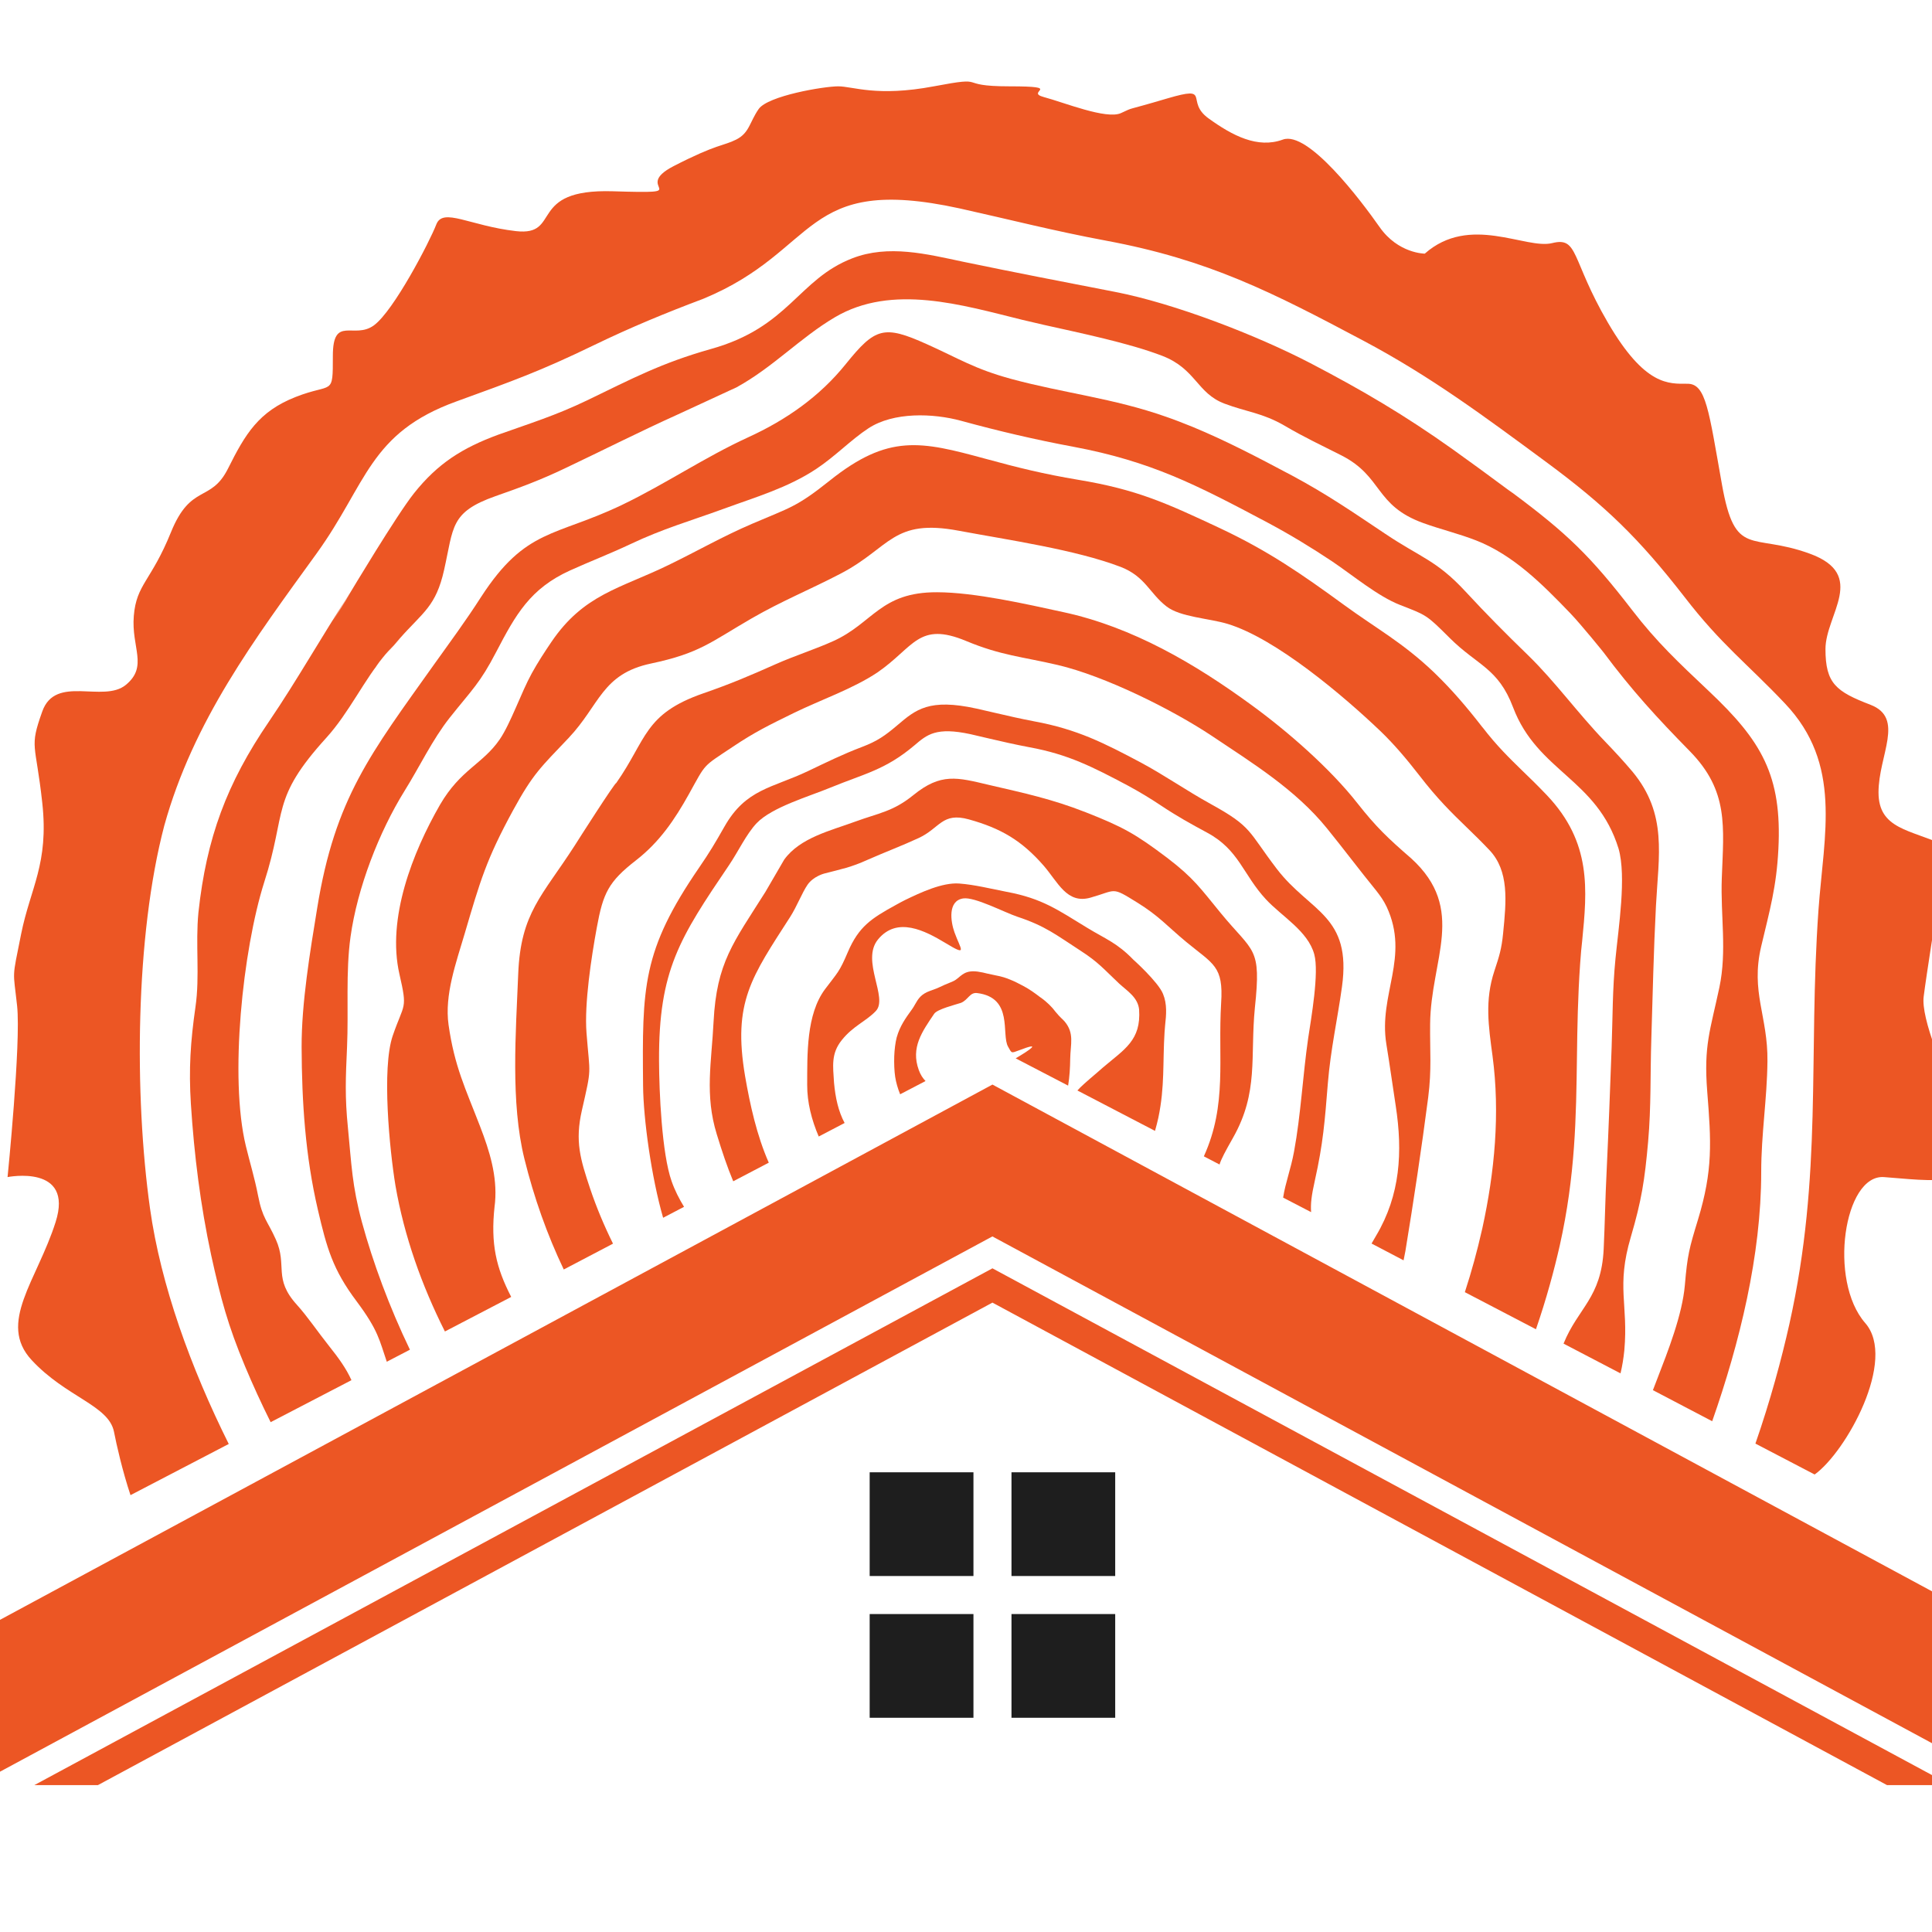
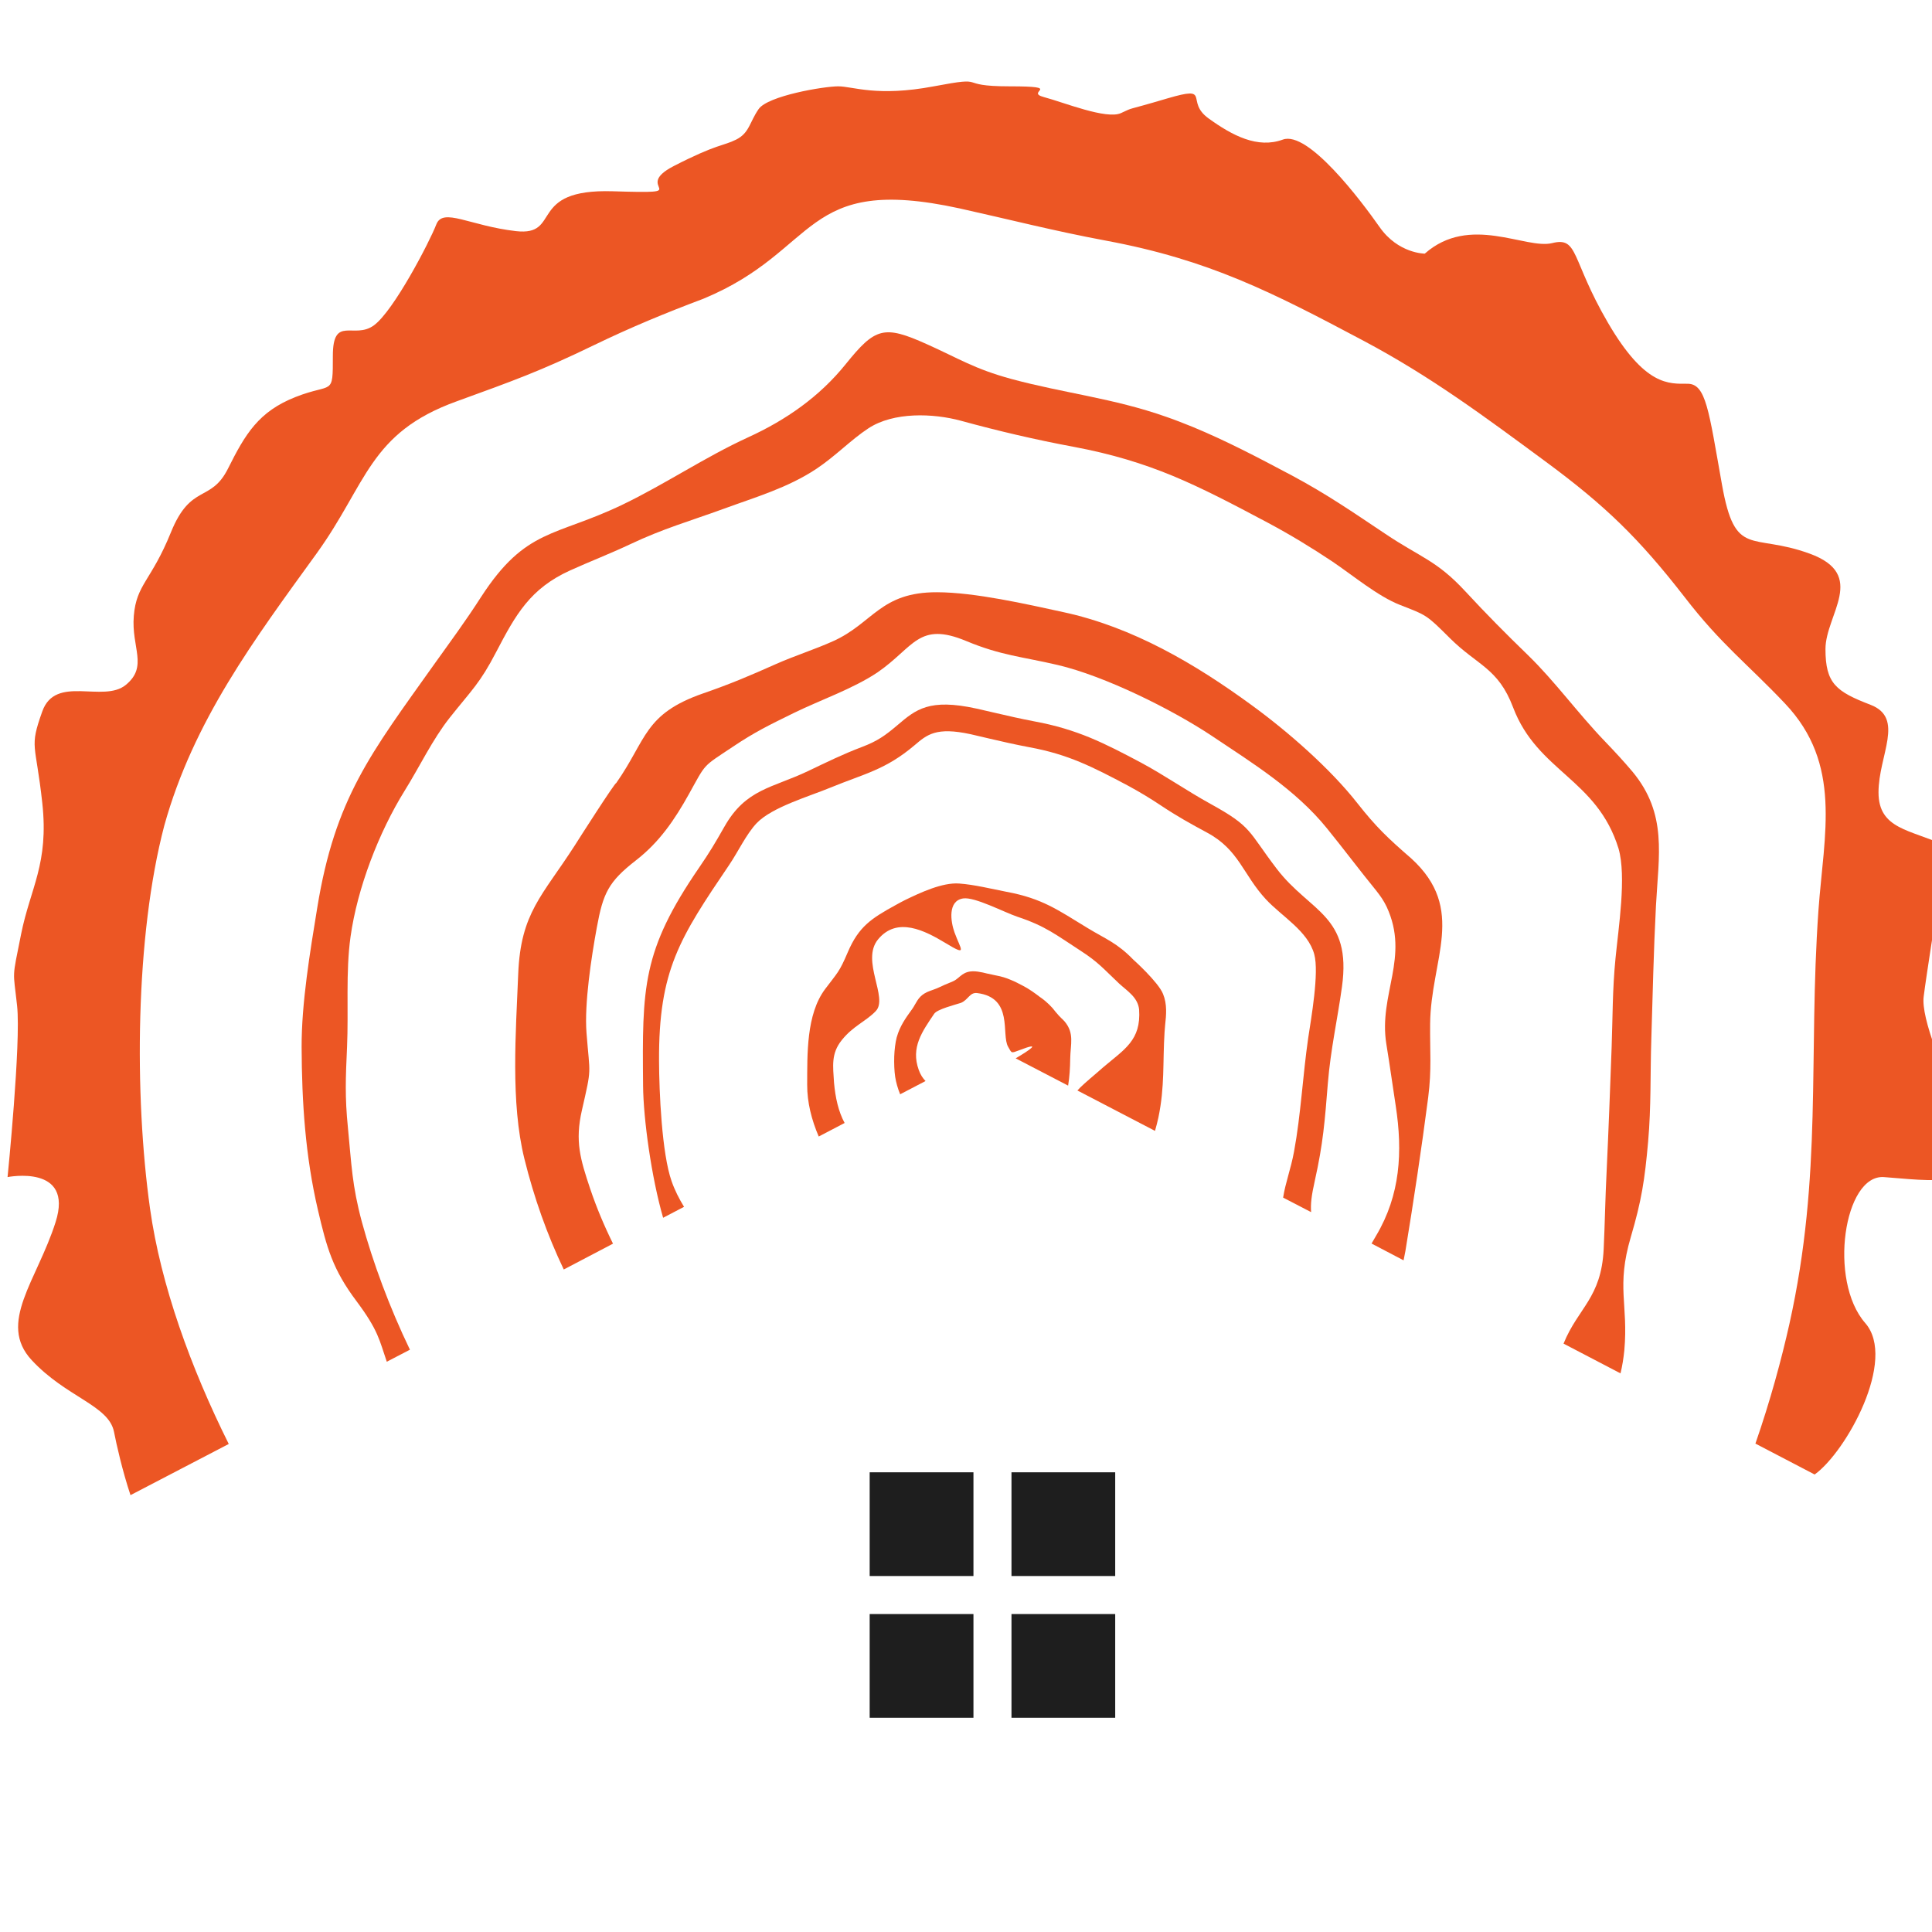
<svg xmlns="http://www.w3.org/2000/svg" version="1.1" id="Calque_1" x="0px" y="0px" width="35px" height="35px" viewBox="0 0 35 35" enable-background="new 0 0 35 35" xml:space="preserve">
  <g>
    <g>
      <path fill-rule="evenodd" clip-rule="evenodd" fill="#EC5624" d="M25.811,4.595c0,0-0.481,0-0.818-0.481    c-0.336-0.48-1.297-1.754-1.754-1.585c-0.457,0.167-0.913-0.072-1.346-0.385c-0.433-0.313,0.072-0.601-0.746-0.361    c-0.816,0.242-0.577,0.145-0.84,0.266c-0.265,0.12-1.033-0.194-1.395-0.29s0.385-0.195-0.624-0.195c-1.009,0-0.337-0.196-1.371,0    c-1.034,0.195-1.466,0-1.731,0c-0.263,0-1.273,0.171-1.442,0.411c-0.167,0.241-0.167,0.433-0.408,0.554    c-0.24,0.12-0.337,0.072-1.13,0.479c-0.793,0.409,0.457,0.506-1.105,0.457c-1.563-0.048-0.914,0.818-1.755,0.722    C8.506,4.09,8.024,3.754,7.904,4.066c-0.12,0.312-0.769,1.562-1.129,1.827C6.415,6.158,6.03,5.701,6.03,6.446    c0,0.745,0,0.48-0.673,0.745C4.684,7.455,4.443,7.864,4.131,8.488C3.818,9.113,3.458,8.752,3.097,9.642    c-0.36,0.889-0.625,0.938-0.673,1.515c-0.048,0.577,0.265,0.913-0.144,1.25c-0.409,0.336-1.274-0.192-1.514,0.481    c-0.24,0.673-0.12,0.554,0,1.658c0.121,1.105-0.216,1.538-0.384,2.378c-0.168,0.842-0.145,0.625-0.072,1.299    c0.072,0.673-0.173,3.101-0.173,3.101s1.207-0.24,0.87,0.816c-0.336,1.057-1.057,1.827-0.433,2.5    c0.626,0.674,1.395,0.817,1.491,1.298c0.046,0.236,0.152,0.705,0.299,1.148l1.78-0.927c-0.687-1.379-1.232-2.88-1.426-4.264    c-0.288-2.053-0.268-4.936,0.258-6.938c0.528-1.9,1.631-3.37,2.76-4.931c0.916-1.269,0.949-2.181,2.533-2.754    c1.026-0.373,1.51-0.544,2.497-1.022c0.668-0.323,1.286-0.578,1.979-0.839c2.118-0.879,1.767-2.261,4.637-1.636    c0.913,0.203,1.717,0.41,2.651,0.584c1.869,0.348,3.009,0.933,4.668,1.814c1.225,0.651,2.195,1.375,3.303,2.192    c1.082,0.798,1.689,1.39,2.512,2.449c0.663,0.862,1.137,1.208,1.82,1.93c1.042,1.098,0.707,2.36,0.607,3.745    c-0.188,2.666,0.079,4.779-0.527,7.499c-0.141,0.63-0.345,1.388-0.615,2.164l1.073,0.56c0.572-0.41,1.497-2.081,0.916-2.744    c-0.673-0.771-0.384-2.693,0.338-2.644c0.721,0.048,2.104,0.287,1.58-0.818c-0.523-1.104-0.907-2.065-0.859-2.45    s0.239-1.586,0.239-1.586s0.77-0.866,0.145-1.154c-0.624-0.29-1.202-0.29-1.202-0.961c0-0.673,0.481-1.346-0.145-1.587    c-0.624-0.24-0.816-0.385-0.816-1.009c0-0.625,0.769-1.347-0.288-1.73c-1.057-0.385-1.347,0.096-1.587-1.25    c-0.24-1.346-0.288-1.827-0.624-1.827c-0.337,0-0.769,0.048-1.442-1.106c-0.673-1.154-0.529-1.562-1.01-1.442    C27.638,4.523,26.627,3.874,25.811,4.595" />
-       <path fill="#EC5624" d="M6.016,11.269c0.108-0.168,0.215-0.337,0.32-0.509c-0.11,0.158-0.242,0.385-0.347,0.554L6.016,11.269z     M4.903,25.764c-0.165-0.331-0.32-0.668-0.464-1.012c-0.312-0.746-0.44-1.228-0.613-2.012c-0.195-0.908-0.308-1.814-0.368-2.741    c-0.04-0.635-0.007-1.13,0.083-1.757c0.082-0.563-0.003-1.133,0.054-1.714c0.146-1.349,0.513-2.336,1.276-3.454    c0.519-0.763,0.963-1.558,1.467-2.326c0.004-0.007,0.844-1.411,1.159-1.808c0.433-0.545,0.878-0.825,1.529-1.065    c0.592-0.211,1.037-0.347,1.614-0.624c0.817-0.395,1.345-0.676,2.234-0.927c1.426-0.396,1.581-1.262,2.565-1.644    c0.655-0.255,1.352-0.077,2.01,0.062c0.915,0.19,1.829,0.367,2.747,0.545c1.08,0.209,2.566,0.784,3.545,1.293    c0.946,0.494,1.704,0.94,2.576,1.56c0.332,0.237,0.661,0.478,0.988,0.721l0.092,0.066h0.002c0.993,0.738,1.414,1.147,2.169,2.126    c0.449,0.583,0.834,0.942,1.389,1.467c0.951,0.897,1.329,1.524,1.26,2.864c-0.034,0.682-0.157,1.109-0.311,1.759    c-0.196,0.83,0.123,1.267,0.113,2.084c-0.007,0.688-0.113,1.312-0.113,2.008c0,1.507-0.39,3.091-0.888,4.512l-1.074-0.563    c0.023-0.062,0.049-0.128,0.077-0.2c0.197-0.509,0.456-1.167,0.502-1.704c0.047-0.549,0.079-0.664,0.237-1.183    c0.274-0.9,0.24-1.412,0.168-2.323c-0.065-0.835,0.053-1.1,0.22-1.885c0.14-0.665,0.019-1.296,0.044-1.982    c0.034-0.933,0.128-1.576-0.578-2.297c-0.592-0.603-1.054-1.106-1.563-1.79c0.002,0.002-0.396-0.494-0.613-0.72    c-0.495-0.514-1.022-1.046-1.698-1.31c-0.321-0.125-0.641-0.2-0.953-0.313c-0.89-0.321-0.729-0.841-1.486-1.227    c-0.372-0.189-0.666-0.324-1.031-0.539c-0.398-0.231-0.69-0.249-1.085-0.398c-0.503-0.189-0.517-0.629-1.128-0.866    c-0.608-0.234-1.493-0.415-2.143-0.561c-0.131-0.03-0.263-0.061-0.394-0.092c-1.082-0.266-2.357-0.66-3.396-0.046    c-0.63,0.372-1.116,0.904-1.783,1.27c0.002-0.003-0.779,0.362-1.057,0.488c-0.7,0.316-1.364,0.653-2.053,0.98    c-0.447,0.213-0.792,0.34-1.257,0.503C8.152,9.28,8.221,9.545,8.045,10.326c-0.148,0.661-0.379,0.761-0.802,1.239    c-0.085,0.096-0.17,0.19-0.254,0.287c0.039-0.045,0.422-0.459,0.175-0.196C6.968,11.862,6.87,11.98,6.71,12.227    c0.089-0.131,0.166-0.247,0.271-0.368c-0.389,0.461-0.654,1.048-1.068,1.505c-1.019,1.122-0.71,1.324-1.127,2.62    c-0.388,1.227-0.633,3.537-0.332,4.777c0.077,0.317,0.157,0.57,0.221,0.898c0.082,0.422,0.168,0.45,0.323,0.797    c0.213,0.476-0.055,0.701,0.38,1.181c0.188,0.207,0.386,0.5,0.569,0.729c0.201,0.252,0.326,0.43,0.42,0.637L4.903,25.764z" />
      <path fill="#EC5624" d="M7.007,24.669c-0.134-0.389-0.15-0.563-0.547-1.095c-0.433-0.576-0.54-0.967-0.701-1.656    c-0.228-0.978-0.291-1.95-0.295-2.951c-0.002-0.797,0.153-1.725,0.283-2.521c0.323-1.989,0.97-2.796,2.113-4.404    c0.299-0.419,0.572-0.786,0.856-1.229c0.813-1.252,1.34-1.083,2.566-1.673c0.772-0.372,1.487-0.858,2.27-1.217    c0.688-0.314,1.296-0.738,1.771-1.329c0.533-0.66,0.688-0.71,1.469-0.358c0.585,0.262,0.857,0.446,1.529,0.629    c0.958,0.259,1.845,0.348,2.803,0.685c0.164,0.056,0.323,0.12,0.483,0.184c0.601,0.249,1.152,0.537,1.805,0.884    c0.627,0.336,1.096,0.66,1.681,1.051c0.651,0.437,0.929,0.479,1.452,1.043c0.388,0.419,0.73,0.764,1.141,1.162    c0.491,0.479,0.893,1.041,1.389,1.557c0.175,0.182,0.338,0.358,0.501,0.551c0.634,0.767,0.471,1.512,0.423,2.428    c-0.042,0.806-0.059,1.613-0.084,2.419c-0.021,0.639-0.001,1.208-0.058,1.856c-0.061,0.689-0.118,1.061-0.313,1.723    c-0.268,0.908-0.043,1.214-0.118,2.056c-0.015,0.146-0.037,0.283-0.069,0.416l-1.032-0.539c0.264-0.651,0.684-0.824,0.727-1.712    c0.022-0.465,0.029-0.934,0.053-1.4c0.035-0.745,0.064-1.506,0.091-2.252c0.02-0.562,0.014-1.042,0.07-1.612    c0.054-0.557,0.201-1.484,0.056-1.99c-0.389-1.266-1.469-1.393-1.911-2.56c-0.271-0.716-0.646-0.757-1.146-1.255    c-0.43-0.429-0.421-0.413-0.905-0.602c-0.397-0.155-0.851-0.534-1.221-0.784c-0.386-0.257-0.767-0.489-1.176-0.707    c-0.643-0.342-1.184-0.625-1.717-0.846c-0.538-0.222-1.096-0.395-1.788-0.525c-0.698-0.13-1.365-0.286-2.051-0.474    c-0.502-0.136-1.218-0.163-1.676,0.138c-0.314,0.206-0.599,0.506-0.944,0.735c-0.518,0.343-1.094,0.509-1.673,0.721    c-0.609,0.222-1.1,0.36-1.697,0.643c-0.367,0.173-0.727,0.311-1.089,0.475c-0.724,0.328-0.986,0.801-1.338,1.475    c-0.298,0.574-0.436,0.68-0.843,1.193c-0.314,0.397-0.544,0.886-0.816,1.322c-0.468,0.754-0.857,1.761-0.981,2.648    c-0.089,0.636-0.034,1.338-0.063,1.994c-0.025,0.561-0.041,0.901,0.016,1.465c0.066,0.673,0.073,1.037,0.253,1.707    c0.2,0.734,0.5,1.545,0.87,2.313L7.007,24.669z" />
-       <path fill="#EC5624" d="M8.06,24.121c-0.421-0.836-0.737-1.725-0.896-2.643c-0.106-0.644-0.252-2.123-0.049-2.716    c0.208-0.604,0.271-0.46,0.121-1.115c-0.231-1.007,0.238-2.204,0.735-3.068c0.373-0.641,0.77-0.732,1.081-1.183    c0.199-0.29,0.388-0.847,0.582-1.199c0.106-0.193,0.231-0.384,0.354-0.566c0.59-0.869,1.245-0.967,2.125-1.396    c0.524-0.254,0.971-0.514,1.519-0.749c0.679-0.292,0.793-0.295,1.399-0.779c1.066-0.852,1.653-0.714,2.821-0.396    c0.595,0.163,1.061,0.277,1.675,0.38c1.082,0.179,1.612,0.428,2.585,0.883c0.868,0.41,1.466,0.823,2.235,1.384    c0.604,0.44,1.057,0.678,1.624,1.216l0.044,0.043c0.286,0.279,0.545,0.577,0.841,0.959l0.003,0.002    c0.26,0.338,0.479,0.549,0.717,0.782c0.14,0.134,0.284,0.275,0.448,0.447c0.813,0.857,0.729,1.712,0.638,2.643    c-0.013,0.113-0.024,0.228-0.036,0.403c-0.043,0.619-0.051,1.156-0.058,1.685c-0.015,1.103-0.028,2.157-0.311,3.423    c-0.1,0.442-0.243,0.974-0.432,1.52l-1.288-0.672c0.124-0.379,0.226-0.758,0.304-1.103l0.013-0.055    c0.223-1.019,0.323-2.08,0.185-3.117c-0.073-0.544-0.144-1.008,0.033-1.544c0.089-0.269,0.13-0.398,0.158-0.68    c0.059-0.589,0.111-1.132-0.249-1.511c-0.148-0.156-0.281-0.285-0.409-0.409c-0.278-0.269-0.533-0.518-0.856-0.938l0,0    c-0.252-0.324-0.468-0.575-0.703-0.802c-0.675-0.645-1.894-1.679-2.772-1.947c-0.336-0.102-0.86-0.123-1.109-0.317    c-0.308-0.238-0.383-0.541-0.828-0.715c-0.822-0.314-2.04-0.489-2.929-0.655c-1.209-0.229-1.24,0.305-2.15,0.778    c-0.546,0.285-1.055,0.49-1.605,0.807c-0.752,0.435-0.942,0.632-1.824,0.819c-0.895,0.188-0.928,0.75-1.496,1.35    c-0.5,0.528-0.64,0.64-1.006,1.311c-0.486,0.892-0.594,1.276-0.876,2.233c-0.153,0.521-0.369,1.107-0.292,1.652    c0.108,0.756,0.303,1.145,0.571,1.84c0.171,0.443,0.313,0.896,0.271,1.377L8.96,21.853c-0.074,0.683,0.027,1.111,0.301,1.642    L8.06,24.121z" />
      <path fill="#EC5624" d="M10.213,22.998c-0.302-0.633-0.539-1.302-0.713-2.005c-0.253-1.023-0.154-2.294-0.112-3.351    c0.045-1.11,0.436-1.41,1.024-2.325c0.064-0.102,0.731-1.146,0.751-1.131c0.557-0.793,0.499-1.251,1.579-1.626    c0.497-0.172,0.837-0.317,1.315-0.53c0.338-0.15,0.708-0.267,1.032-0.413c0.727-0.325,0.857-0.892,1.887-0.888    c0.682,0.001,1.624,0.216,2.286,0.36c1.257,0.271,2.386,0.935,3.415,1.687c0.656,0.478,1.422,1.148,1.915,1.777    c0.337,0.428,0.546,0.627,0.974,0.998c1.012,0.923,0.351,1.827,0.342,3.003c-0.005,0.498,0.03,0.814-0.035,1.327    c-0.119,0.916-0.263,1.873-0.413,2.784c-0.011,0.057-0.021,0.112-0.033,0.167l-0.58-0.304c0.026-0.047,0.055-0.096,0.084-0.145    c0.437-0.735,0.482-1.515,0.354-2.349c-0.058-0.375-0.108-0.743-0.17-1.12c-0.146-0.902,0.43-1.574,0.005-2.488    c-0.056-0.115-0.109-0.19-0.188-0.291c-0.306-0.375-0.592-0.758-0.894-1.13c-0.567-0.699-1.34-1.176-2.083-1.673    c-0.726-0.483-1.944-1.087-2.797-1.286c-0.637-0.149-1.024-0.171-1.653-0.433c-0.868-0.362-0.944,0.11-1.608,0.568    c-0.446,0.298-1.022,0.494-1.516,0.735c-0.445,0.219-0.699,0.339-1.12,0.622c-0.542,0.362-0.465,0.28-0.778,0.843    c-0.261,0.469-0.535,0.873-0.961,1.204c-0.5,0.389-0.596,0.593-0.71,1.217c-0.099,0.538-0.228,1.381-0.187,1.909    c0.062,0.798,0.099,0.601-0.083,1.401c-0.129,0.564-0.029,0.889,0.15,1.425c0.114,0.338,0.253,0.669,0.413,0.993L10.213,22.998z" />
      <path fill="#EC5624" d="M12.013,22.061c-0.211-0.729-0.358-1.79-0.363-2.393c-0.016-1.784-0.021-2.441,1.017-3.953    c0.193-0.282,0.283-0.434,0.457-0.74c0.389-0.686,0.866-0.697,1.516-1.007c0.336-0.16,0.622-0.302,0.975-0.436    c0.28-0.106,0.42-0.206,0.644-0.396c0.332-0.282,0.573-0.487,1.427-0.3h0.001c0.18,0.041,0.258,0.059,0.335,0.077    c0.24,0.056,0.475,0.11,0.714,0.155c0.391,0.072,0.705,0.17,1.01,0.295c0.306,0.127,0.588,0.274,0.921,0.451    c0.429,0.23,0.824,0.507,1.257,0.746c0.771,0.424,0.678,0.49,1.209,1.184c0.601,0.783,1.358,0.836,1.178,2.133    c-0.084,0.605-0.204,1.123-0.256,1.75c-0.054,0.674-0.085,1.089-0.235,1.758c-0.063,0.282-0.079,0.425-0.068,0.574l-0.507-0.263    c0.041-0.269,0.14-0.518,0.198-0.836c0.122-0.656,0.158-1.379,0.256-2.054c0.053-0.354,0.201-1.185,0.11-1.518    c-0.115-0.422-0.59-0.687-0.877-0.997c-0.415-0.449-0.485-0.895-1.063-1.206c-0.304-0.164-0.543-0.296-0.84-0.494    c-0.193-0.129-0.383-0.243-0.587-0.354c-0.329-0.175-0.606-0.319-0.879-0.432c-0.275-0.114-0.56-0.203-0.915-0.268    c-0.27-0.051-0.499-0.104-0.735-0.159c-0.138-0.032-0.279-0.066-0.329-0.077l0,0c-0.624-0.135-0.789,0.006-1.016,0.2    c-0.53,0.448-0.904,0.513-1.523,0.767c-0.38,0.158-1.061,0.354-1.338,0.645c-0.186,0.196-0.337,0.52-0.498,0.757    c-0.895,1.322-1.278,1.903-1.27,3.55c0.002,0.555,0.05,1.678,0.228,2.18c0.057,0.163,0.135,0.316,0.225,0.463L12.013,22.061z" />
-       <path fill="#EC5624" d="M21.143,15.539c0.486,0.371,0.604,0.554,0.971,1.001c0.598,0.729,0.738,0.602,0.619,1.72    c-0.087,0.887,0.072,1.523-0.393,2.347c-0.144,0.255-0.214,0.383-0.247,0.489l-0.284-0.148c0.427-0.942,0.252-1.768,0.313-2.776    c0.045-0.674-0.142-0.703-0.631-1.107c-0.339-0.28-0.49-0.468-0.888-0.714c-0.478-0.297-0.369-0.224-0.849-0.089    c-0.428,0.12-0.588-0.282-0.848-0.581c-0.396-0.453-0.771-0.675-1.354-0.837c-0.486-0.135-0.524,0.159-0.908,0.337    c-0.304,0.141-0.617,0.258-0.922,0.393c-0.316,0.143-0.47,0.167-0.793,0.252c0.001,0-0.193,0.049-0.299,0.201    c-0.099,0.144-0.196,0.397-0.313,0.58c-0.702,1.093-1.046,1.547-0.819,2.889c0.09,0.518,0.21,1.068,0.429,1.567L13.283,21.4    c-0.11-0.263-0.201-0.535-0.298-0.852c-0.221-0.713-0.094-1.309-0.058-2.037c0.055-1.077,0.36-1.435,0.939-2.353    c0.002,0.002,0.324-0.562,0.341-0.586c0.289-0.398,0.842-0.524,1.287-0.688c0.426-0.156,0.684-0.181,1.051-0.479    c0.503-0.408,0.794-0.322,1.373-0.185c0.637,0.148,1.133,0.253,1.751,0.495C20.34,14.979,20.568,15.105,21.143,15.539" />
      <path fill="#EC5624" d="M21.107,18.576c-0.002,0.033-0.006,0.068-0.01,0.123c-0.035,0.552,0.006,0.983-0.112,1.548    c-0.016,0.072-0.036,0.154-0.061,0.24l-1.406-0.732c0.059-0.067,0.171-0.166,0.348-0.316l0.117-0.102    c0.388-0.33,0.691-0.49,0.653-1.049c-0.023-0.22-0.212-0.333-0.361-0.469c-0.271-0.254-0.373-0.386-0.703-0.598    c-0.436-0.282-0.632-0.445-1.14-0.613c-0.241-0.081-0.775-0.364-0.984-0.332c-0.282,0.044-0.226,0.42-0.157,0.613    c0.111,0.311,0.253,0.447-0.164,0.194c-0.369-0.222-0.874-0.487-1.221-0.064c-0.315,0.384,0.191,1.056-0.04,1.297    c-0.171,0.182-0.41,0.268-0.616,0.526c-0.198,0.247-0.159,0.47-0.141,0.771c0.025,0.273,0.078,0.519,0.192,0.731l-0.469,0.245    c-0.129-0.3-0.21-0.618-0.209-0.934c0.002-0.55-0.019-1.279,0.325-1.737c0.229-0.304,0.257-0.307,0.411-0.669    c0.199-0.465,0.426-0.611,0.872-0.856c0.055-0.031,0.11-0.06,0.165-0.088c0.275-0.133,0.675-0.322,0.982-0.299    c0.275,0.02,0.584,0.097,0.857,0.15c0.651,0.122,0.926,0.327,1.469,0.657c0.325,0.198,0.534,0.268,0.831,0.576    c-0.017-0.017,0.448,0.4,0.534,0.616C21.146,18.192,21.128,18.381,21.107,18.576" />
      <path fill="#EC5624" d="M16.307,19.824c-0.043-0.105-0.074-0.214-0.09-0.316c-0.016-0.108-0.021-0.242-0.017-0.373    c0.005-0.122,0.019-0.242,0.045-0.344l0.001-0.002c0.057-0.202,0.162-0.347,0.271-0.498l0.014-0.02l0,0    c0.015-0.021,0.031-0.048,0.045-0.074c0.061-0.105,0.106-0.187,0.279-0.249h0.001l0.006-0.002l0,0    c0.083-0.029,0.124-0.045,0.206-0.084c0.031-0.015,0.063-0.03,0.101-0.044c0.035-0.016,0.064-0.028,0.092-0.039    c0.042-0.018,0.071-0.042,0.096-0.062c0.106-0.091,0.184-0.157,0.447-0.099h0.001l0.079,0.019l0,0    c0.058,0.012,0.113,0.025,0.159,0.034c0.102,0.019,0.183,0.044,0.262,0.078c0.081,0.032,0.147,0.068,0.226,0.109    c0.12,0.063,0.215,0.132,0.319,0.212v-0.001l0.01,0.006v0.001c0.06,0.043,0.104,0.082,0.145,0.121    c0.043,0.041,0.082,0.085,0.126,0.144h0.001c0.031,0.04,0.06,0.068,0.09,0.099c0.021,0.019,0.041,0.039,0.064,0.064    c0.182,0.216,0.106,0.413,0.102,0.676c-0.002,0.158-0.011,0.326-0.038,0.487L18.4,19.173c0.252-0.149,0.492-0.311,0.065-0.147    c-0.151,0.057-0.134,0.057-0.202-0.063c-0.129-0.223,0.104-0.891-0.563-0.973c-0.133-0.015-0.161,0.125-0.292,0.178    c-0.103,0.034-0.428,0.114-0.484,0.197c-0.219,0.324-0.427,0.611-0.28,1.018c0.031,0.087,0.074,0.151,0.123,0.201L16.307,19.824z" />
-       <path fill-rule="evenodd" clip-rule="evenodd" fill="#EC5624" d="M17.979,22.977l17.358,9.362h-1.152l-16.206-8.741L1.774,32.339    H0.622L17.979,22.977z M17.979,19.648l23.528,12.69h-5.101l-18.428-9.939l-18.427,9.939h-5.101L17.979,19.648z" />
      <path fill-rule="evenodd" clip-rule="evenodd" fill="#1E1E1E" d="M18.324,26.672h1.879v1.879h-1.879V26.672z M15.755,29.24h1.88    v1.879h-1.88V29.24z M18.324,29.24h1.879v1.879h-1.879V29.24z M15.755,26.672h1.88v1.879h-1.88V26.672z" />
    </g>
  </g>
</svg>